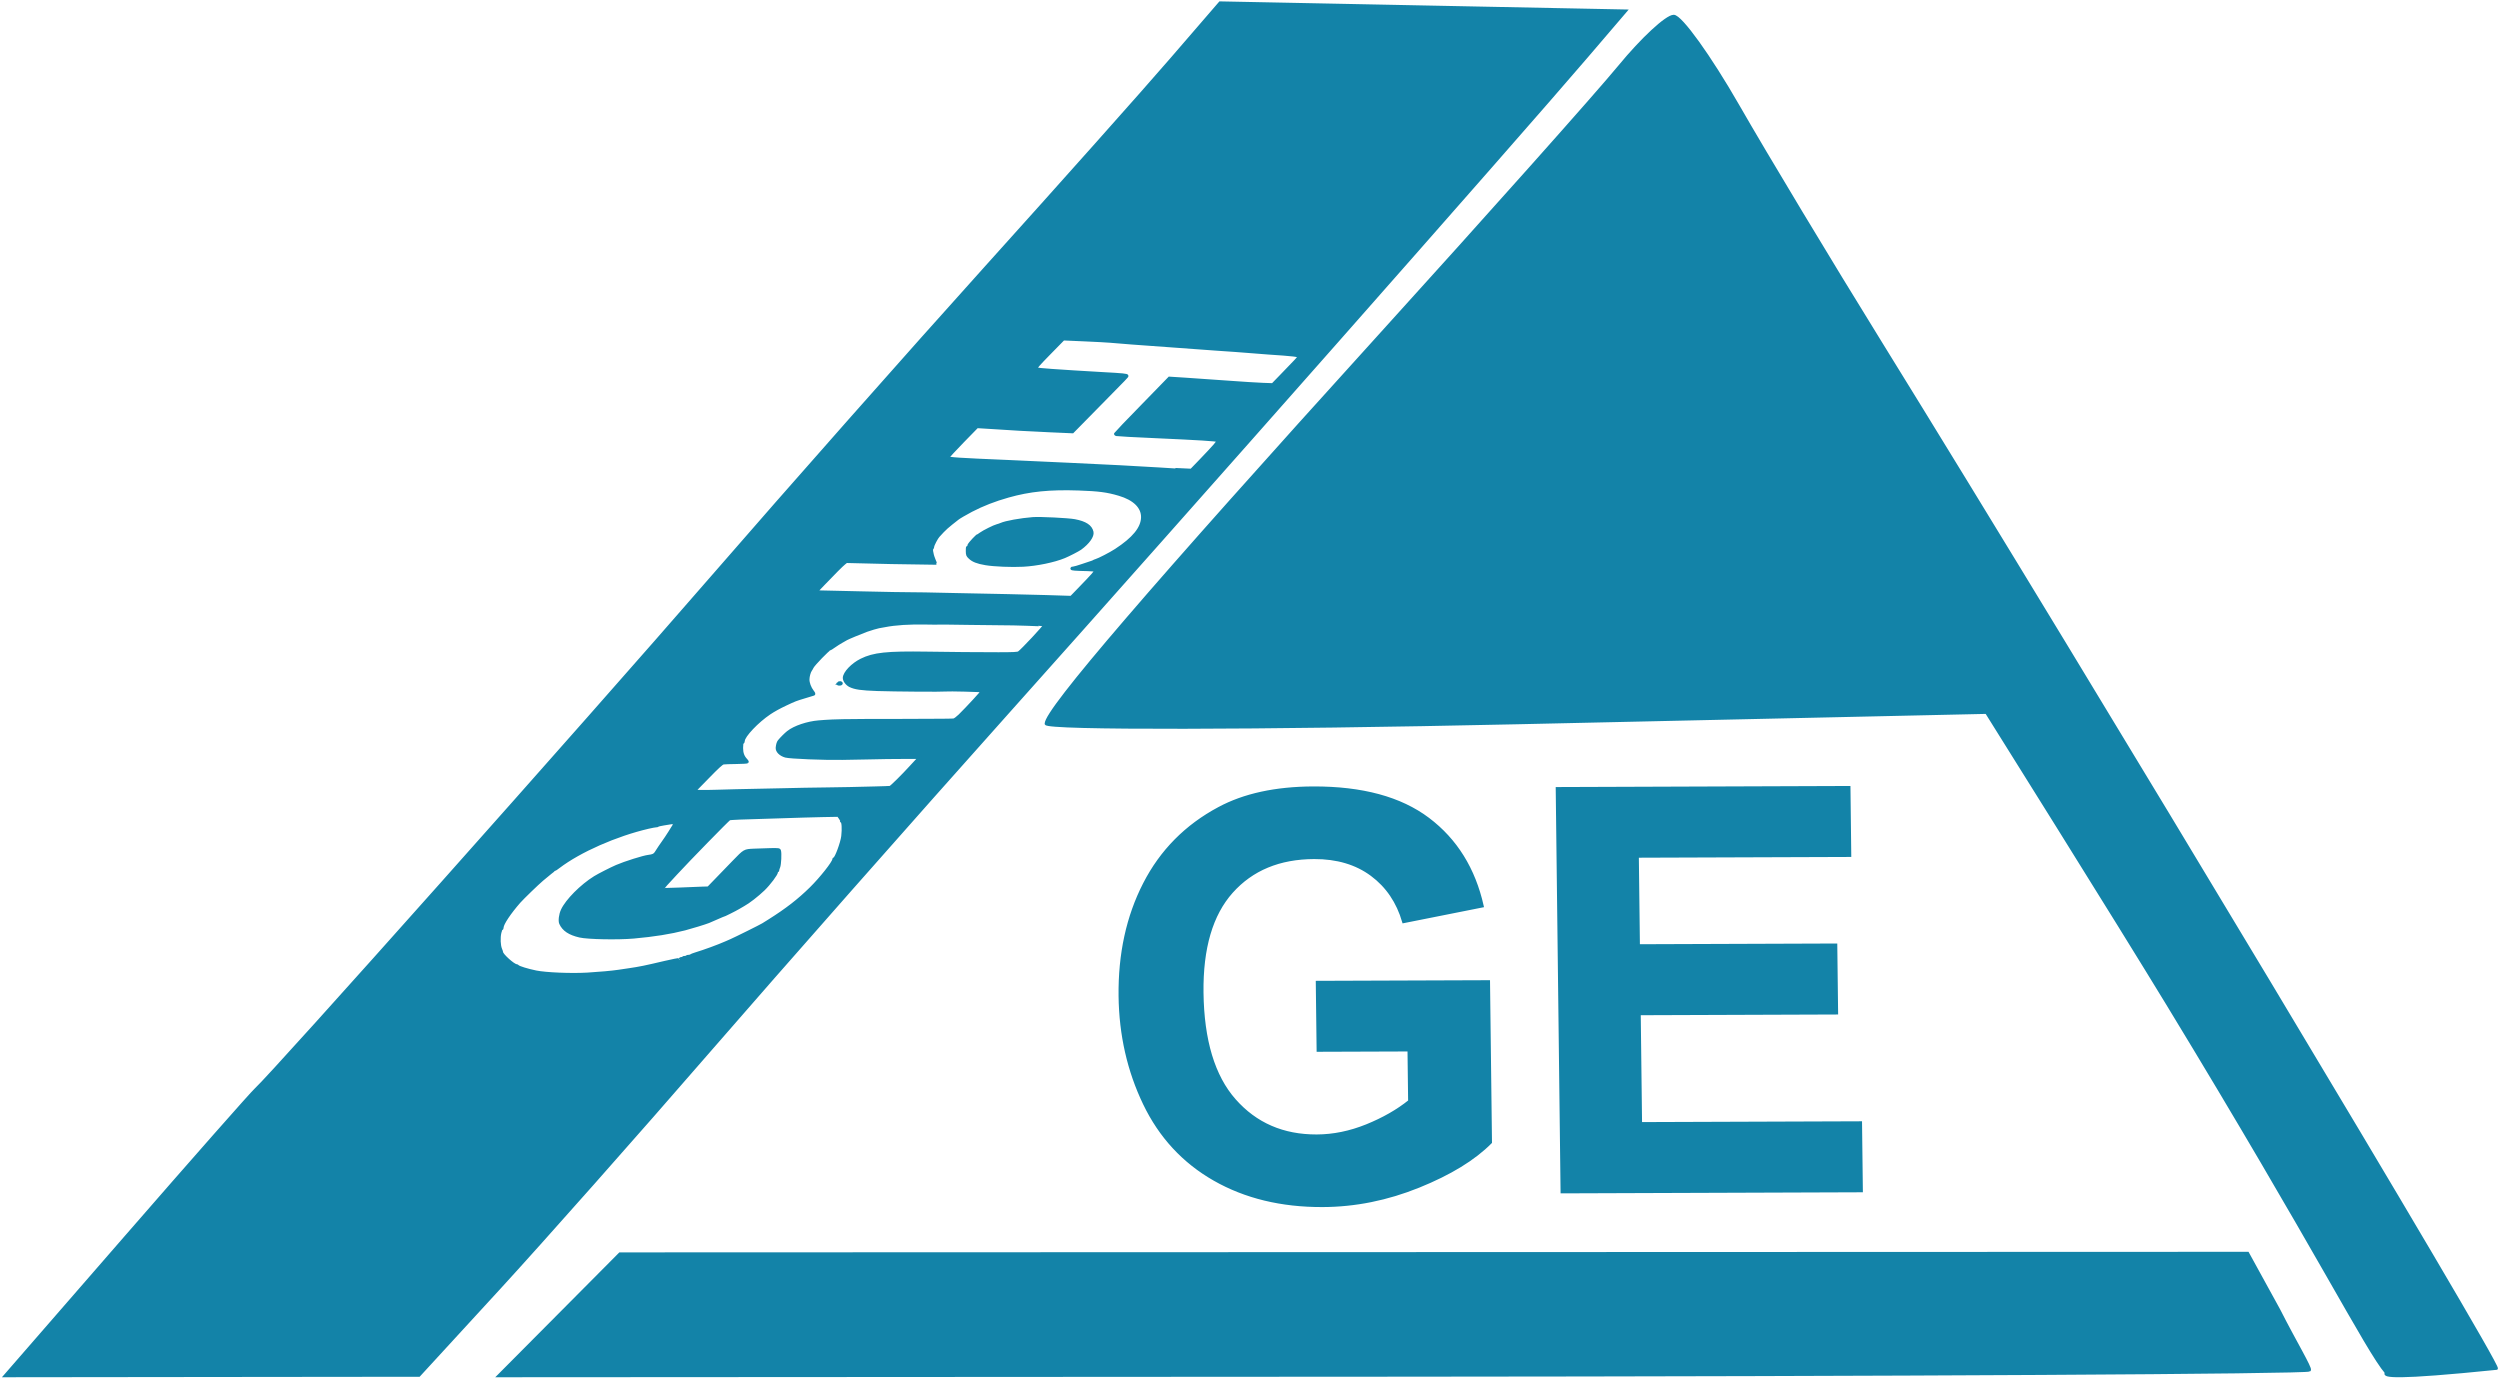
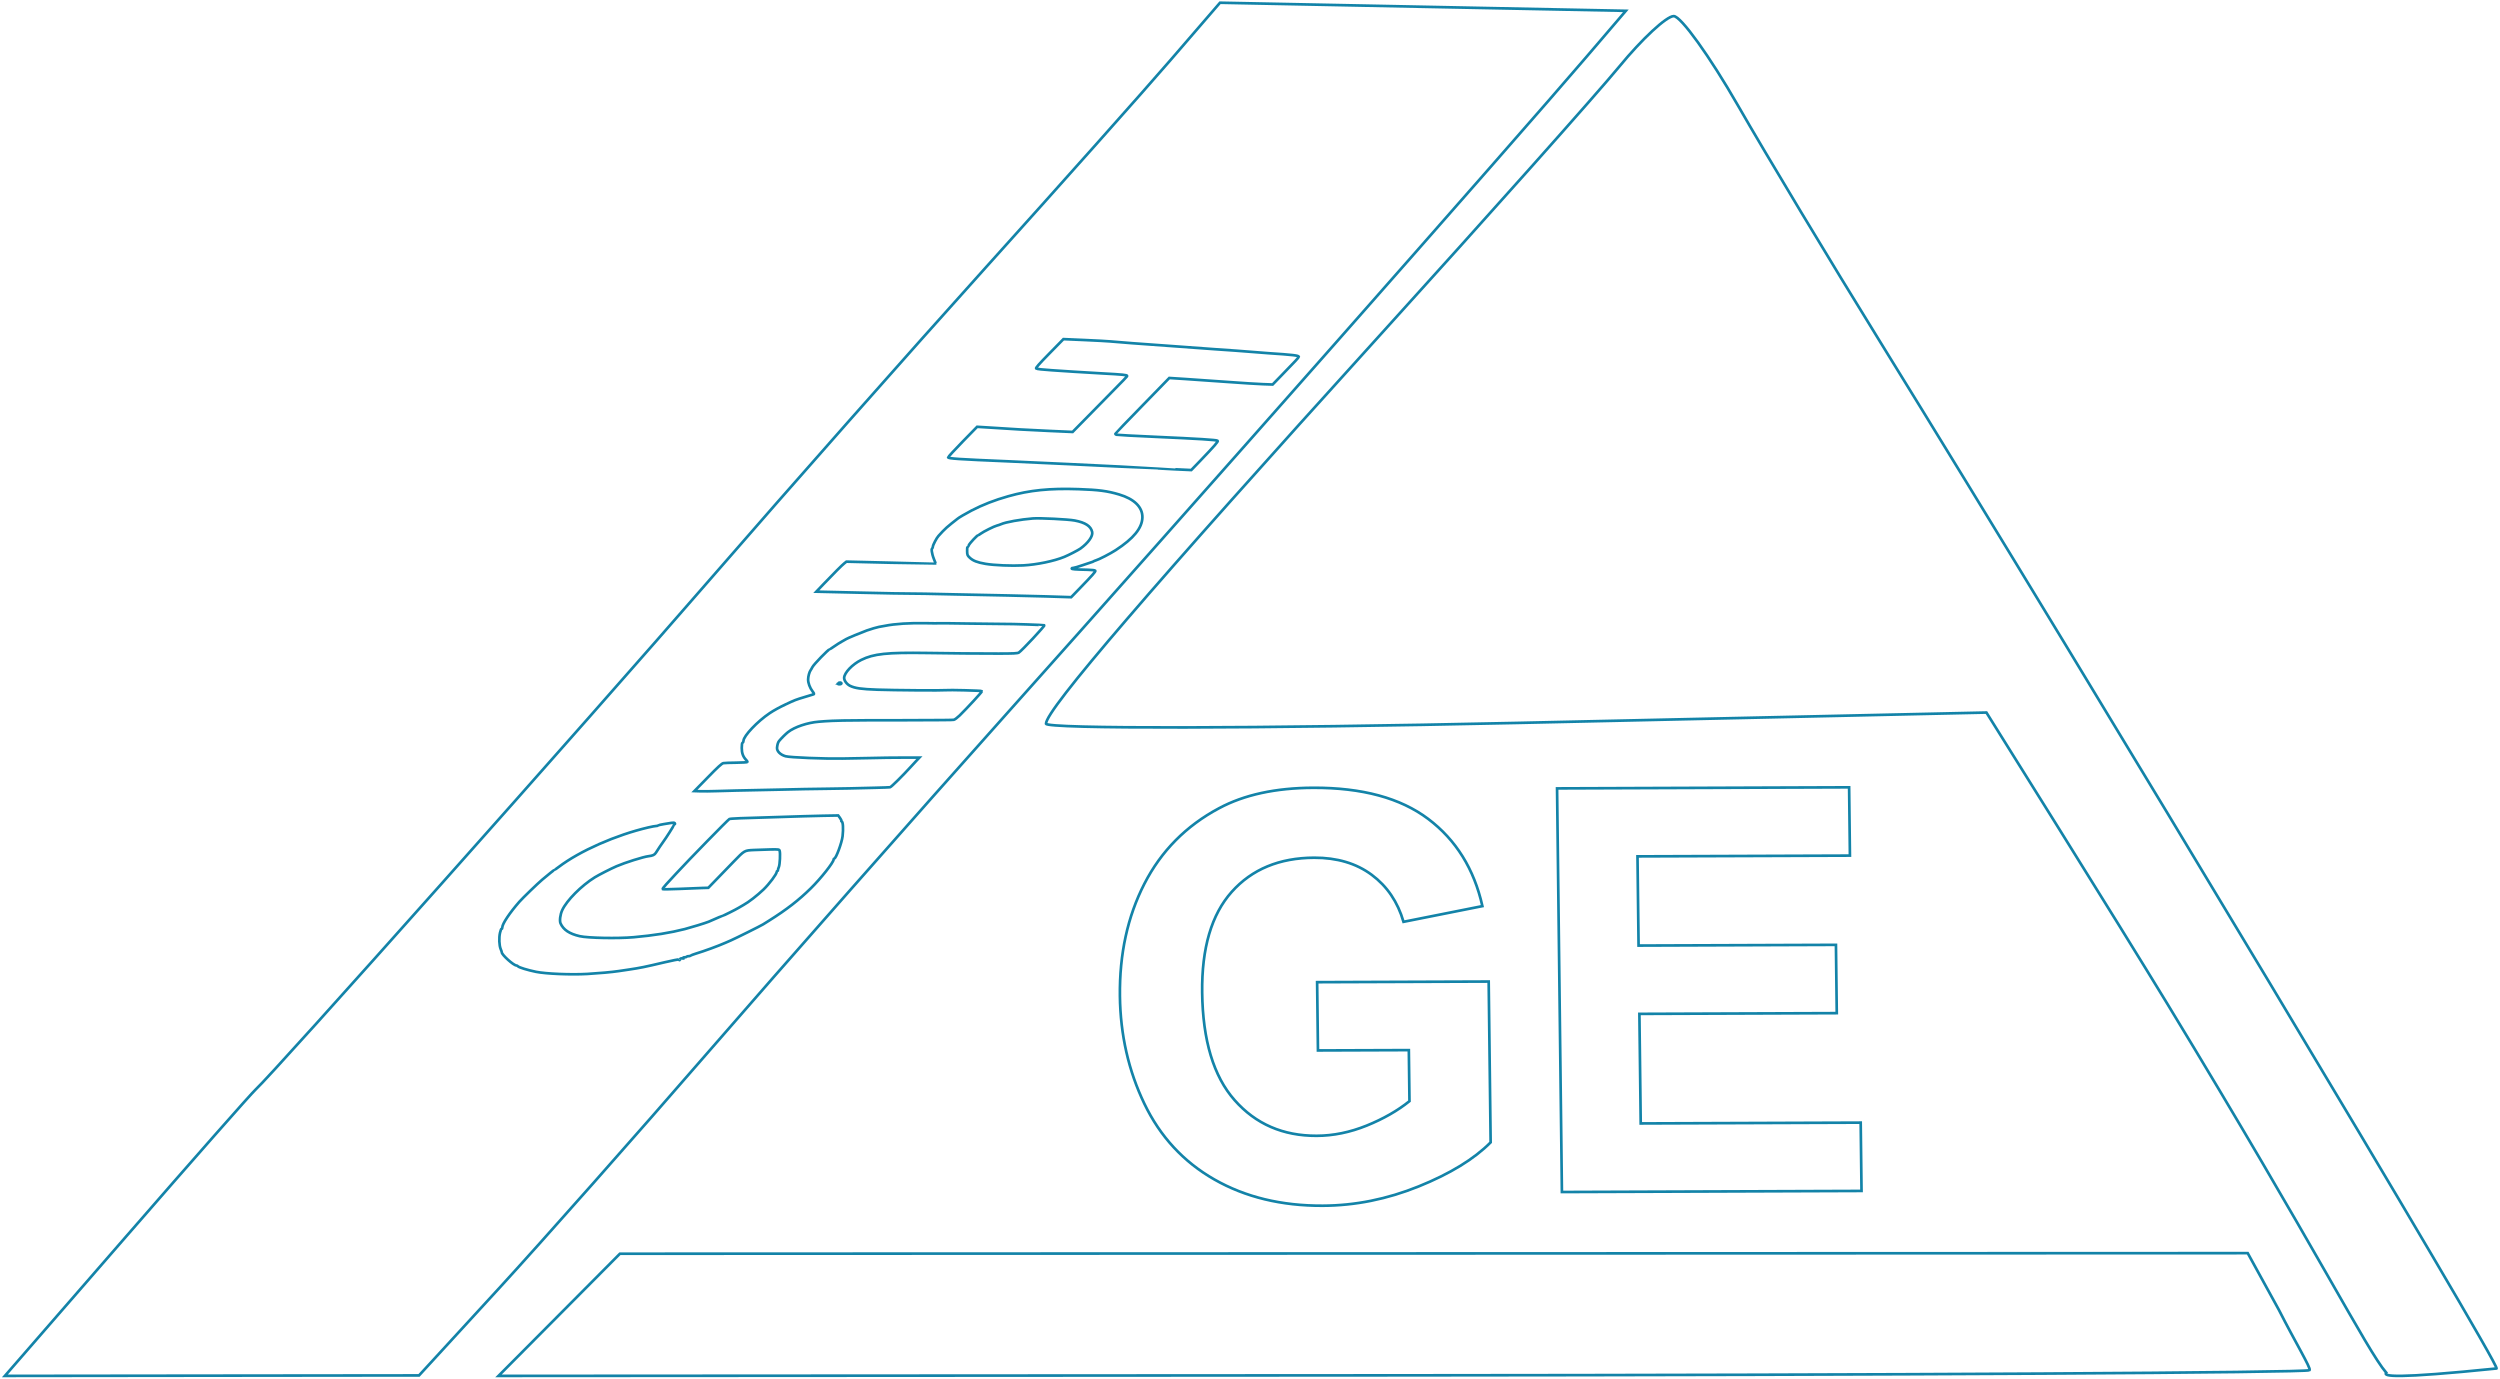
<svg xmlns="http://www.w3.org/2000/svg" width="930" height="513" viewBox="0 0 930 513" fill="none">
-   <path fill-rule="evenodd" clip-rule="evenodd" d="M311.681 254.231C311.82 254.04 312.157 253.891 312.471 253.904C312.778 253.898 313.018 254.053 313.024 254.231C313.018 254.413 312.665 254.562 312.233 254.555C311.798 254.555 311.552 254.406 311.685 254.231H311.681ZM490.28 390.764L489.971 365.37L553.791 365.136L554.518 424.957C548.385 431.152 539.46 436.617 527.737 441.352C516.015 446.09 504.112 448.486 492.029 448.529C476.681 448.584 463.26 445.332 451.769 438.779C440.28 432.225 431.58 422.817 425.693 410.565C419.811 398.313 416.786 384.973 416.607 370.551C416.423 354.893 419.452 340.966 425.709 328.772C431.966 316.576 441.219 307.209 453.481 300.671C462.828 295.651 474.497 293.112 488.509 293.056C506.708 292.992 520.98 296.859 531.313 304.657C541.642 312.456 548.353 323.264 551.454 337.077L522.109 342.917C519.962 335.522 516.009 329.69 510.269 325.427C504.525 321.164 497.382 319.043 488.862 319.072C475.935 319.121 465.715 323.357 458.193 331.781C450.673 340.209 447.01 352.687 447.205 369.208C447.423 387.03 451.437 400.385 459.28 409.264C467.116 418.143 477.286 422.562 489.808 422.519C496.003 422.499 502.201 421.233 508.398 418.73C514.59 416.22 519.909 413.188 524.323 409.632L524.089 390.644L490.28 390.764ZM581.03 443.431L579.226 293.283L687.873 292.885L688.172 318.286L609.149 318.57L609.548 351.754L682.972 351.485L683.278 376.893L609.856 377.161L610.348 417.917L692.178 417.621L692.485 443.029L581.038 443.431H581.03ZM366.614 209.748C363.539 209.226 361.932 208.59 360.74 207.452C359.886 206.653 359.807 206.448 359.773 205.049C359.748 204.207 359.813 203.521 359.92 203.521C360.027 203.521 360.253 203.196 360.42 202.785C360.706 202.099 363.515 199.103 363.856 199.123C363.956 199.116 364.372 198.854 364.829 198.523C365.852 197.752 369.905 195.737 370.877 195.511C371.29 195.411 371.962 195.187 372.375 195.003C374.093 194.226 379.652 193.228 384.196 192.868C386.847 192.662 397.332 193.179 399.774 193.63C403.782 194.394 405.819 195.731 406.291 197.921C406.609 199.456 404.813 201.972 401.905 204.08C401.071 204.674 397.564 206.491 395.92 207.161C392.087 208.737 385.702 210.059 380.63 210.328C376.343 210.561 369.753 210.286 366.61 209.748H366.614ZM446.484 171.412C451.822 165.855 453.289 164.171 452.961 163.947C452.523 163.636 445.687 163.212 429.963 162.51C422.129 162.163 415.524 161.81 415.278 161.726C415.032 161.641 414.871 161.464 414.919 161.344C414.964 161.217 419.492 156.495 424.999 150.86L434.978 140.61L441.066 140.999C444.401 141.203 451.437 141.697 456.675 142.086C461.915 142.475 467.832 142.85 469.81 142.915L473.417 143.041L476.495 139.875C481.965 134.246 483.15 132.982 483.156 132.727C483.164 132.247 481.166 132.005 471.659 131.376C469.219 131.214 466.535 131.003 465.707 130.91C464.896 130.818 462.169 130.612 459.651 130.443C457.136 130.288 453.741 130.048 452.102 129.921C445.707 129.426 441.931 129.15 435.149 128.684C425.382 128.004 415.072 127.228 412.994 127.008C412.044 126.91 407.74 126.677 403.436 126.492L395.599 126.153L390.375 131.483C386.415 135.528 385.222 136.876 385.456 137.096C385.635 137.267 388.006 137.527 391.208 137.733C394.196 137.915 397.982 138.171 399.621 138.291C401.252 138.417 405.992 138.693 410.14 138.919C417.718 139.324 419.305 139.486 419.286 139.832C419.286 140.086 419.351 140.017 408.408 151.129L399.008 160.686L390.527 160.313C385.861 160.1 380.769 159.846 379.206 159.747C377.64 159.647 373.46 159.387 369.925 159.167L363.489 158.771L358.083 164.307C355.128 167.354 352.707 169.968 352.707 170.123C352.697 170.59 356.213 170.823 375.232 171.623C385.109 172.04 395.196 172.5 397.643 172.649C400.101 172.782 408.569 173.2 416.462 173.56C424.364 173.922 430.847 174.233 430.875 174.253C430.891 174.275 433.669 174.424 437.04 174.579L443.151 174.861L446.484 171.412ZM338.364 220.806C339.316 220.77 346.894 220.912 355.215 221.11C363.521 221.308 372.389 221.492 374.904 221.512C377.434 221.541 383.772 221.696 388.984 221.859L398.476 222.156L401.312 219.229C406.478 213.9 407.617 212.611 407.45 212.316C407.363 212.132 406.311 211.996 404.665 211.961C399.822 211.856 398.669 211.763 398.675 211.494C398.683 211.347 398.935 211.241 399.262 211.248C399.568 211.254 401.113 210.817 402.682 210.266C404.254 209.719 405.76 209.211 406.039 209.14C406.311 209.077 406.649 208.929 406.787 208.829C406.926 208.725 407.317 208.563 407.662 208.463C408.787 208.145 413.074 205.931 415.052 204.645C421.682 200.333 424.87 196.437 424.969 192.5C425.062 188.681 421.962 185.607 416.296 183.939C411.869 182.63 408.714 182.22 401.252 181.966C390.48 181.599 383.041 182.355 375.085 184.603C370.012 186.031 365.573 187.764 361.372 189.941C359.301 191.016 356.512 192.655 356.187 192.988C356.12 193.059 355.122 193.844 353.983 194.719C352.838 195.611 351.36 196.926 350.694 197.661C350.029 198.387 349.315 199.174 349.096 199.391C348.481 200.013 347.053 202.75 347.039 203.294C347.033 203.563 346.906 203.909 346.747 204.072C346.567 204.256 346.527 204.645 346.634 205.127C346.733 205.535 346.847 206.102 346.892 206.377C346.934 206.653 347.231 207.495 347.529 208.259C347.866 209.013 348.104 209.657 348.071 209.677C348.039 209.699 340.556 209.537 331.442 209.331L314.867 208.935L314.09 209.557C313.236 210.221 310.215 213.249 306.207 217.44L303.67 220.099L320.146 220.475C329.207 220.686 337.412 220.841 338.364 220.806ZM266.528 294.287C269.921 294.167 274.543 294.06 290.191 293.742C292.647 293.698 296.729 293.6 299.25 293.543C301.774 293.48 305.622 293.416 307.804 293.416C309.989 293.396 313.669 293.338 315.985 293.283C318.309 293.225 322.542 293.12 325.409 293.056C328.286 292.992 330.845 292.901 331.122 292.852C331.549 292.774 335.936 288.432 338.846 285.223C339.191 284.841 340.05 283.914 340.743 283.172L342.02 281.822H337.054C334.332 281.822 331.097 281.844 329.864 281.873C328.633 281.9 325.29 281.971 322.433 282.019C319.557 282.064 315.47 282.142 313.377 282.184C306.872 282.31 293.885 281.786 292.235 281.329C290.265 280.769 288.934 279.425 289.059 278.126C289.165 277.002 289.425 276.139 289.804 275.672C290.63 274.655 292.249 273.049 293.151 272.336C295.572 270.428 300.413 268.808 304.598 268.475C305.441 268.411 306.439 268.326 306.852 268.3C309.522 268.08 316.519 267.931 324.094 267.931C328.933 267.938 334.059 267.938 335.497 267.931C350.781 267.889 354.297 267.86 354.834 267.762C355.167 267.698 356.14 266.976 356.978 266.163C359.73 263.47 365.471 257.25 365.333 257.088C365.172 256.91 352.805 256.592 351.846 256.748C350.801 256.91 332.481 256.783 326.364 256.563C320.352 256.359 318.049 256.026 316.178 255.106C315 254.513 314.002 253.162 314.022 252.172C314.062 250.286 317.057 247.139 320.38 245.493C324.999 243.201 329.924 242.679 344.829 242.906C354.608 243.054 362.563 243.123 371.43 243.132C376.894 243.132 378.573 243.054 379.011 242.757C380.144 242.015 388.71 232.853 388.496 232.613C388.377 232.471 376.456 232.067 373.319 232.111C372.361 232.118 366.737 232.053 360.805 231.969C354.876 231.869 349.749 231.827 349.402 231.856C349.063 231.891 346.886 231.885 344.569 231.833C338.352 231.707 333.007 232.047 329.181 232.811C328.227 233.002 327.215 233.177 326.937 233.213C326.481 233.262 323.715 234.084 322.449 234.541C320.193 235.37 315.328 237.39 314.822 237.717C314.474 237.934 313.683 238.394 313.064 238.721C312.445 239.052 311.221 239.829 310.354 240.438C309.483 241.046 308.705 241.548 308.626 241.548C308.169 241.526 302.674 247.197 302.194 248.201C301.994 248.603 301.728 249.085 301.575 249.275C301.095 249.933 300.649 251.537 300.623 252.703C300.589 254.06 301.262 255.87 302.288 257.207C302.818 257.885 302.932 258.196 302.693 258.274C302.515 258.338 301.068 258.776 299.48 259.249C295.943 260.317 295.802 260.366 292.241 262.043C289.923 263.137 287.915 264.241 286.343 265.288C281.756 268.355 276.618 273.771 276.578 275.574C276.57 275.905 276.425 276.216 276.259 276.273C276.03 276.344 275.951 276.959 275.931 278.246C275.931 280.202 276.437 281.546 277.624 282.755C277.909 283.046 278.082 283.37 278.022 283.47C277.955 283.583 276.086 283.69 273.863 283.717C271.653 283.739 269.502 283.81 269.089 283.888C268.544 283.979 267.004 285.371 263.334 289.148L258.315 294.278L260.478 294.349C261.694 294.391 264.403 294.364 266.52 294.287H266.528ZM218.479 362.309C222.903 362.053 227.684 361.616 230.134 361.249C230.892 361.136 232.624 360.88 233.989 360.676C238.075 360.074 239.867 359.714 247.249 357.968C250.157 357.282 252.54 356.823 252.534 356.95C252.534 357.072 252.647 357.175 252.794 357.182C252.939 357.191 252.998 357.084 252.921 356.943C252.74 356.619 253.698 356.321 254.065 356.583C254.238 356.71 254.292 356.668 254.179 356.477C254.085 356.292 254.171 356.152 254.397 356.137C255.109 356.101 255.244 356.074 255.43 355.877C255.536 355.763 255.855 355.686 256.153 355.699C256.442 355.706 256.782 355.615 256.92 355.495C257.047 355.366 257.887 355.048 258.777 354.773C262.106 353.762 267.125 351.923 269.895 350.701C270.313 350.523 271.212 350.128 271.905 349.824C273.676 349.053 283.042 344.395 283.847 343.878C284.224 343.638 285.246 343.003 286.117 342.459C292.58 338.401 297.147 334.864 301.647 330.434C305.374 326.771 310.074 320.818 310.102 319.743C310.102 319.532 310.215 319.367 310.362 319.367C310.981 319.39 313.143 313.571 313.443 311.07C313.764 308.278 313.596 305.603 313.09 305.59C312.957 305.583 312.917 305.483 312.985 305.363C313.058 305.243 312.824 304.741 312.459 304.246L311.806 303.355L305.981 303.462C302.779 303.517 299.544 303.604 298.792 303.646C298.04 303.688 293.518 303.831 288.748 303.964C275.653 304.324 271.665 304.495 271.325 304.686C270.72 305.023 256.288 319.801 251.482 325.01C250.298 326.298 248.653 328.07 247.835 328.963C247.015 329.854 246.416 330.657 246.503 330.751C246.583 330.857 249.419 330.806 252.794 330.666C256.153 330.511 259.962 330.363 261.214 330.327L263.496 330.262L266.873 326.778C268.722 324.861 271.438 322.055 272.911 320.536C277.024 316.294 276.883 316.372 280.484 316.201C282.157 316.123 284.952 316.025 286.69 315.997C289.624 315.948 289.858 315.977 290.017 316.45C290.33 317.326 290.118 321.686 289.725 322.551C289.525 322.981 289.386 323.484 289.412 323.668C289.431 323.85 289.338 323.999 289.199 323.999C289.058 323.992 288.934 324.148 288.934 324.345C288.913 325.174 286.157 328.85 284 330.919C281.705 333.105 278.491 335.615 276.598 336.639C276.078 336.921 275.194 337.432 274.641 337.779C273.597 338.414 269.109 340.655 268.877 340.655C268.804 340.649 268.204 340.882 267.558 341.171C266.286 341.744 264.429 342.543 263.617 342.883C262.532 343.334 257.006 345.037 254.764 345.61C249.264 347.018 243.315 347.965 235.738 348.644C229.835 349.166 218.672 348.955 215.662 348.262C211.807 347.371 209.617 345.908 208.526 343.512C208.1 342.557 208.393 340.209 209.15 338.569C210.809 334.964 216.295 329.443 221.277 326.36C222.784 325.434 227.238 323.157 229.363 322.24C232.458 320.896 239.387 318.719 241.21 318.512C242.841 318.33 243.521 318.004 244.008 317.197C244.48 316.401 246.376 313.58 246.857 312.958C247.708 311.841 250.623 307.251 250.629 307.018C250.637 306.863 250.776 306.685 250.943 306.629C251.155 306.545 251.175 306.416 251.016 306.212C250.863 306.027 250.431 305.992 249.784 306.105C249.232 306.212 247.942 306.416 246.922 306.572C245.898 306.727 244.952 306.954 244.819 307.067C244.68 307.196 244.349 307.28 244.071 307.274C243.787 307.265 242.496 307.498 241.19 307.802C229.162 310.61 215.676 316.555 207.84 322.508C207.042 323.115 206.322 323.61 206.251 323.603C206.124 323.603 203.999 325.307 201.684 327.257C199.94 328.728 194.501 333.996 193.185 335.473C189.634 339.525 186.876 343.637 186.852 344.988C186.844 345.357 186.739 345.59 186.612 345.503C186.485 345.412 186.219 346.07 186.013 346.954C185.573 348.869 185.7 351.754 186.265 353.076C186.479 353.571 186.658 354.109 186.666 354.264C186.658 355.177 191.023 359.112 192.074 359.148C192.257 359.148 192.517 359.29 192.663 359.452C193.05 359.89 196.218 360.867 199.392 361.518C203.069 362.266 212.386 362.655 218.477 362.309H218.479ZM185.507 479.399C201.775 461.664 236.988 421.913 263.736 391.052C290.483 360.21 340.729 303.251 375.39 264.488C439.941 192.309 563.49 52.333 590.01 21.332L604.816 4.026L529.335 2.522L453.846 1.016L435.528 22.236C425.455 33.908 394.468 68.705 366.654 99.557C338.84 130.407 293.092 182.148 264.994 214.548C216.694 270.208 101.818 399.197 95.142 405.256C93.444 406.805 71.757 431.419 46.934 459.952L1.813 511.835L78.853 511.744L155.884 511.659L185.501 479.399H185.487H185.507ZM928.713 509.078C930.562 508.434 777.579 253.473 699.601 127.454C680.895 97.224 657.011 57.535 646.519 39.239C636.029 20.95 625.272 5.992 622.622 5.998C619.973 6.008 610.873 14.425 602.412 24.727C593.939 35.026 553.772 80.102 513.142 124.895C428.431 218.311 389.091 264.099 389.111 269.224C389.131 271.183 467.852 271.056 564.05 268.935L738.949 265.068L765.277 307.202C779.755 330.375 798.187 360.158 806.228 373.387C861.939 464.951 880.405 502.207 887.673 510.633C886.362 512.026 890.729 512.945 928.713 509.078ZM859.189 509.707C859.689 508.901 853.718 499.068 847.786 487.354L836.156 466.173L533.381 466.279L230.607 466.386L208.021 489.115L185.434 511.835L521.299 511.63C706.031 511.517 858.078 510.649 859.189 509.707Z" fill="#1383A8" />
  <path d="M490.28 390.764L489.971 365.37L553.791 365.136L554.518 424.957C548.385 431.152 539.46 436.617 527.737 441.352C516.015 446.09 504.112 448.486 492.029 448.529C476.681 448.584 463.26 445.332 451.769 438.779C440.28 432.225 431.58 422.817 425.693 410.565C419.811 398.313 416.786 384.973 416.607 370.551C416.423 354.893 419.452 340.966 425.709 328.772C431.966 316.576 441.219 307.209 453.481 300.671C462.828 295.651 474.497 293.112 488.509 293.056C506.708 292.992 520.98 296.859 531.313 304.657C541.642 312.456 548.353 323.264 551.454 337.077L522.109 342.917C519.962 335.522 516.009 329.69 510.269 325.427C504.525 321.164 497.382 319.043 488.862 319.072C475.935 319.121 465.715 323.357 458.193 331.781C450.673 340.209 447.01 352.687 447.205 369.208C447.423 387.03 451.437 400.385 459.28 409.264C467.116 418.143 477.286 422.562 489.808 422.519C496.003 422.499 502.201 421.233 508.398 418.73C514.59 416.22 519.909 413.188 524.323 409.632L524.089 390.644L490.28 390.764ZM490.28 390.764H490.288M311.681 254.231C311.82 254.04 312.157 253.891 312.471 253.904C312.778 253.898 313.018 254.053 313.024 254.231C313.018 254.413 312.665 254.562 312.233 254.555C311.798 254.555 311.552 254.406 311.685 254.231H311.681ZM581.03 443.431L579.226 293.283L687.873 292.885L688.172 318.286L609.149 318.57L609.548 351.754L682.972 351.485L683.278 376.893L609.856 377.161L610.348 417.917L692.178 417.621L692.485 443.029L581.038 443.431H581.03ZM366.614 209.748C363.539 209.226 361.932 208.59 360.74 207.452C359.886 206.653 359.807 206.448 359.773 205.049C359.748 204.207 359.813 203.521 359.92 203.521C360.027 203.521 360.253 203.196 360.42 202.785C360.706 202.099 363.515 199.103 363.856 199.123C363.956 199.116 364.372 198.854 364.829 198.523C365.852 197.752 369.905 195.737 370.877 195.511C371.29 195.411 371.962 195.187 372.375 195.003C374.093 194.226 379.652 193.228 384.196 192.868C386.847 192.662 397.332 193.179 399.774 193.63C403.782 194.394 405.819 195.731 406.291 197.921C406.609 199.456 404.813 201.972 401.905 204.08C401.071 204.674 397.564 206.491 395.92 207.161C392.087 208.737 385.702 210.059 380.63 210.328C376.343 210.561 369.753 210.286 366.61 209.748H366.614ZM446.484 171.412C451.822 165.855 453.289 164.171 452.961 163.947C452.523 163.636 445.687 163.212 429.963 162.51C422.129 162.163 415.524 161.81 415.278 161.726C415.032 161.641 414.871 161.464 414.919 161.344C414.964 161.217 419.492 156.495 424.999 150.86L434.978 140.61L441.066 140.999C444.401 141.203 451.437 141.697 456.675 142.086C461.915 142.475 467.832 142.85 469.81 142.915L473.417 143.041L476.495 139.875C481.965 134.246 483.15 132.982 483.156 132.727C483.164 132.247 481.166 132.005 471.659 131.376C469.219 131.214 466.535 131.003 465.707 130.91C464.896 130.818 462.169 130.612 459.651 130.443C457.136 130.288 453.741 130.048 452.102 129.921C445.707 129.426 441.931 129.15 435.149 128.684C425.382 128.004 415.072 127.228 412.994 127.008C412.044 126.91 407.74 126.677 403.436 126.492L395.599 126.153L390.375 131.483C386.415 135.528 385.222 136.876 385.456 137.096C385.635 137.267 388.006 137.527 391.208 137.733C394.196 137.915 397.982 138.171 399.621 138.291C401.252 138.417 405.992 138.693 410.14 138.919C417.718 139.324 419.305 139.486 419.286 139.832C419.286 140.086 419.351 140.017 408.408 151.129L399.008 160.686L390.527 160.313C385.861 160.1 380.769 159.846 379.206 159.747C377.64 159.647 373.46 159.387 369.925 159.167L363.489 158.771L358.083 164.307C355.128 167.354 352.707 169.968 352.707 170.123C352.697 170.59 356.213 170.823 375.232 171.623C385.109 172.04 395.196 172.5 397.643 172.649C400.101 172.782 408.569 173.2 416.462 173.56C424.364 173.922 430.847 174.233 430.875 174.253C430.891 174.275 433.669 174.424 437.04 174.579L443.151 174.861L446.484 171.412ZM338.364 220.806C339.316 220.77 346.894 220.912 355.215 221.11C363.521 221.308 372.389 221.492 374.904 221.512C377.434 221.541 383.772 221.696 388.984 221.859L398.476 222.156L401.312 219.229C406.478 213.9 407.617 212.611 407.45 212.316C407.363 212.132 406.311 211.996 404.665 211.961C399.822 211.856 398.669 211.763 398.675 211.494C398.683 211.347 398.935 211.241 399.262 211.248C399.568 211.254 401.113 210.817 402.682 210.266C404.254 209.719 405.76 209.211 406.039 209.14C406.311 209.077 406.649 208.929 406.787 208.829C406.926 208.725 407.317 208.563 407.662 208.463C408.787 208.145 413.074 205.931 415.052 204.645C421.682 200.333 424.87 196.437 424.969 192.5C425.062 188.681 421.962 185.607 416.296 183.939C411.869 182.63 408.714 182.22 401.252 181.966C390.48 181.599 383.041 182.355 375.085 184.603C370.012 186.031 365.573 187.764 361.372 189.941C359.301 191.016 356.512 192.655 356.187 192.988C356.12 193.059 355.122 193.844 353.983 194.719C352.838 195.611 351.36 196.926 350.694 197.661C350.029 198.387 349.315 199.174 349.096 199.391C348.481 200.013 347.053 202.75 347.039 203.294C347.033 203.563 346.906 203.909 346.747 204.072C346.567 204.256 346.527 204.645 346.634 205.127C346.733 205.535 346.847 206.102 346.892 206.377C346.934 206.653 347.231 207.495 347.529 208.259C347.866 209.013 348.104 209.657 348.071 209.677C348.039 209.699 340.556 209.537 331.442 209.331L314.867 208.935L314.09 209.557C313.236 210.221 310.215 213.249 306.207 217.44L303.67 220.099L320.146 220.475C329.207 220.686 337.412 220.841 338.364 220.806ZM266.528 294.287C269.921 294.167 274.543 294.06 290.191 293.742C292.647 293.698 296.729 293.6 299.25 293.543C301.774 293.48 305.622 293.416 307.804 293.416C309.989 293.396 313.669 293.338 315.985 293.283C318.309 293.225 322.542 293.12 325.409 293.056C328.286 292.992 330.845 292.901 331.122 292.852C331.549 292.774 335.936 288.432 338.846 285.223C339.191 284.841 340.05 283.914 340.743 283.172L342.02 281.822H337.054C334.332 281.822 331.097 281.844 329.864 281.873C328.633 281.9 325.29 281.971 322.433 282.019C319.557 282.064 315.47 282.142 313.377 282.184C306.872 282.31 293.885 281.786 292.235 281.329C290.265 280.769 288.934 279.425 289.059 278.126C289.165 277.002 289.425 276.139 289.804 275.672C290.63 274.655 292.249 273.049 293.151 272.336C295.572 270.428 300.413 268.808 304.598 268.475C305.441 268.411 306.439 268.326 306.852 268.3C309.522 268.08 316.519 267.931 324.094 267.931C328.933 267.938 334.059 267.938 335.497 267.931C350.781 267.889 354.297 267.86 354.834 267.762C355.167 267.698 356.14 266.976 356.978 266.163C359.73 263.47 365.471 257.25 365.333 257.088C365.172 256.91 352.805 256.592 351.846 256.748C350.801 256.91 332.481 256.783 326.364 256.563C320.352 256.359 318.049 256.026 316.178 255.106C315 254.513 314.002 253.162 314.022 252.172C314.062 250.286 317.057 247.139 320.38 245.493C324.999 243.201 329.924 242.679 344.829 242.906C354.608 243.054 362.563 243.123 371.43 243.132C376.894 243.132 378.573 243.054 379.011 242.757C380.144 242.015 388.71 232.853 388.496 232.613C388.377 232.471 376.456 232.067 373.319 232.111C372.361 232.118 366.737 232.053 360.805 231.969C354.876 231.869 349.749 231.827 349.402 231.856C349.063 231.891 346.886 231.885 344.569 231.833C338.352 231.707 333.007 232.047 329.181 232.811C328.227 233.002 327.215 233.177 326.937 233.213C326.481 233.262 323.715 234.084 322.449 234.541C320.193 235.37 315.328 237.39 314.822 237.717C314.474 237.934 313.683 238.394 313.064 238.721C312.445 239.052 311.221 239.829 310.354 240.438C309.483 241.046 308.705 241.548 308.626 241.548C308.169 241.526 302.674 247.197 302.194 248.201C301.994 248.603 301.728 249.085 301.575 249.275C301.095 249.933 300.649 251.537 300.623 252.703C300.589 254.06 301.262 255.87 302.288 257.207C302.818 257.885 302.932 258.196 302.693 258.274C302.515 258.338 301.068 258.776 299.48 259.249C295.943 260.317 295.802 260.366 292.241 262.043C289.923 263.137 287.915 264.241 286.343 265.288C281.756 268.355 276.618 273.771 276.578 275.574C276.57 275.905 276.425 276.216 276.259 276.273C276.03 276.344 275.951 276.959 275.931 278.246C275.931 280.202 276.437 281.546 277.624 282.755C277.909 283.046 278.082 283.37 278.022 283.47C277.955 283.583 276.086 283.69 273.863 283.717C271.653 283.739 269.502 283.81 269.089 283.888C268.544 283.979 267.004 285.371 263.334 289.148L258.315 294.278L260.478 294.349C261.694 294.391 264.403 294.364 266.52 294.287H266.528ZM218.479 362.309C222.903 362.053 227.684 361.616 230.134 361.249C230.892 361.136 232.624 360.88 233.989 360.676C238.075 360.074 239.867 359.714 247.249 357.968C250.157 357.282 252.54 356.823 252.534 356.95C252.534 357.072 252.647 357.175 252.794 357.182C252.939 357.191 252.998 357.084 252.921 356.943C252.74 356.619 253.698 356.321 254.065 356.583C254.238 356.71 254.292 356.668 254.179 356.477C254.085 356.292 254.171 356.152 254.397 356.137C255.109 356.101 255.244 356.074 255.43 355.877C255.536 355.763 255.855 355.686 256.153 355.699C256.442 355.706 256.782 355.615 256.92 355.495C257.047 355.366 257.887 355.048 258.777 354.773C262.106 353.762 267.125 351.923 269.895 350.701C270.313 350.523 271.212 350.128 271.905 349.824C273.676 349.053 283.042 344.395 283.847 343.878C284.224 343.638 285.246 343.003 286.117 342.459C292.58 338.401 297.147 334.864 301.647 330.434C305.374 326.771 310.074 320.818 310.102 319.743C310.102 319.532 310.215 319.367 310.362 319.367C310.981 319.39 313.143 313.571 313.443 311.07C313.764 308.278 313.596 305.603 313.09 305.59C312.957 305.583 312.917 305.483 312.985 305.363C313.058 305.243 312.824 304.741 312.459 304.246L311.806 303.355L305.981 303.462C302.779 303.517 299.544 303.604 298.792 303.646C298.04 303.688 293.518 303.831 288.748 303.964C275.653 304.324 271.665 304.495 271.325 304.686C270.72 305.023 256.288 319.801 251.482 325.01C250.298 326.298 248.653 328.07 247.835 328.963C247.015 329.854 246.416 330.657 246.503 330.751C246.583 330.857 249.419 330.806 252.794 330.666C256.153 330.511 259.962 330.363 261.214 330.327L263.496 330.262L266.873 326.778C268.722 324.861 271.438 322.055 272.911 320.536C277.024 316.294 276.883 316.372 280.484 316.201C282.157 316.123 284.952 316.025 286.69 315.997C289.624 315.948 289.858 315.977 290.017 316.45C290.33 317.326 290.118 321.686 289.725 322.551C289.525 322.981 289.386 323.484 289.412 323.668C289.431 323.85 289.338 323.999 289.199 323.999C289.058 323.992 288.934 324.148 288.934 324.345C288.913 325.174 286.157 328.85 284 330.919C281.705 333.105 278.491 335.615 276.598 336.639C276.078 336.921 275.194 337.432 274.641 337.779C273.597 338.414 269.109 340.655 268.877 340.655C268.804 340.649 268.204 340.882 267.558 341.171C266.286 341.744 264.429 342.543 263.617 342.883C262.532 343.334 257.006 345.037 254.764 345.61C249.264 347.018 243.315 347.965 235.738 348.644C229.835 349.166 218.672 348.955 215.662 348.262C211.807 347.371 209.617 345.908 208.526 343.512C208.1 342.557 208.393 340.209 209.15 338.569C210.809 334.964 216.295 329.443 221.277 326.36C222.784 325.434 227.238 323.157 229.363 322.24C232.458 320.896 239.387 318.719 241.21 318.512C242.841 318.33 243.521 318.004 244.008 317.197C244.48 316.401 246.376 313.58 246.857 312.958C247.708 311.841 250.623 307.251 250.629 307.018C250.637 306.863 250.776 306.685 250.943 306.629C251.155 306.545 251.175 306.416 251.016 306.212C250.863 306.027 250.431 305.992 249.784 306.105C249.232 306.212 247.942 306.416 246.922 306.572C245.898 306.727 244.952 306.954 244.819 307.067C244.68 307.196 244.349 307.28 244.071 307.274C243.787 307.265 242.496 307.498 241.19 307.802C229.162 310.61 215.676 316.555 207.84 322.508C207.042 323.115 206.322 323.61 206.251 323.603C206.124 323.603 203.999 325.307 201.684 327.257C199.94 328.728 194.501 333.996 193.185 335.473C189.634 339.525 186.876 343.637 186.852 344.988C186.844 345.357 186.739 345.59 186.612 345.503C186.485 345.412 186.219 346.07 186.013 346.954C185.573 348.869 185.7 351.754 186.265 353.076C186.479 353.571 186.658 354.109 186.666 354.264C186.658 355.177 191.023 359.112 192.074 359.148C192.257 359.148 192.517 359.29 192.663 359.452C193.05 359.89 196.218 360.867 199.392 361.518C203.069 362.266 212.386 362.655 218.477 362.309H218.479ZM185.507 479.399C201.775 461.664 236.988 421.913 263.736 391.052C290.483 360.21 340.729 303.251 375.39 264.488C439.941 192.309 563.49 52.333 590.01 21.332L604.816 4.026L529.335 2.522L453.846 1.016L435.528 22.236C425.455 33.908 394.468 68.705 366.654 99.557C338.84 130.407 293.092 182.148 264.994 214.548C216.694 270.208 101.818 399.197 95.142 405.256C93.444 406.805 71.757 431.419 46.934 459.952L1.813 511.835L78.853 511.744L155.884 511.659L185.501 479.399H185.487H185.507ZM928.713 509.078C930.562 508.434 777.579 253.473 699.601 127.454C680.895 97.224 657.011 57.535 646.519 39.239C636.029 20.95 625.272 5.992 622.622 5.998C619.973 6.008 610.873 14.425 602.412 24.727C593.939 35.026 553.772 80.102 513.142 124.895C428.431 218.311 389.091 264.099 389.111 269.224C389.131 271.183 467.852 271.056 564.05 268.935L738.949 265.068L765.277 307.202C779.755 330.375 798.187 360.158 806.228 373.387C861.939 464.951 880.405 502.207 887.673 510.633C886.362 512.026 890.729 512.945 928.713 509.078ZM859.189 509.707C859.689 508.901 853.718 499.068 847.786 487.354L836.156 466.173L533.381 466.279L230.607 466.386L208.021 489.115L185.434 511.835L521.299 511.63C706.031 511.517 858.078 510.649 859.189 509.707Z" stroke="#1383A8" stroke-width="1" />
</svg>